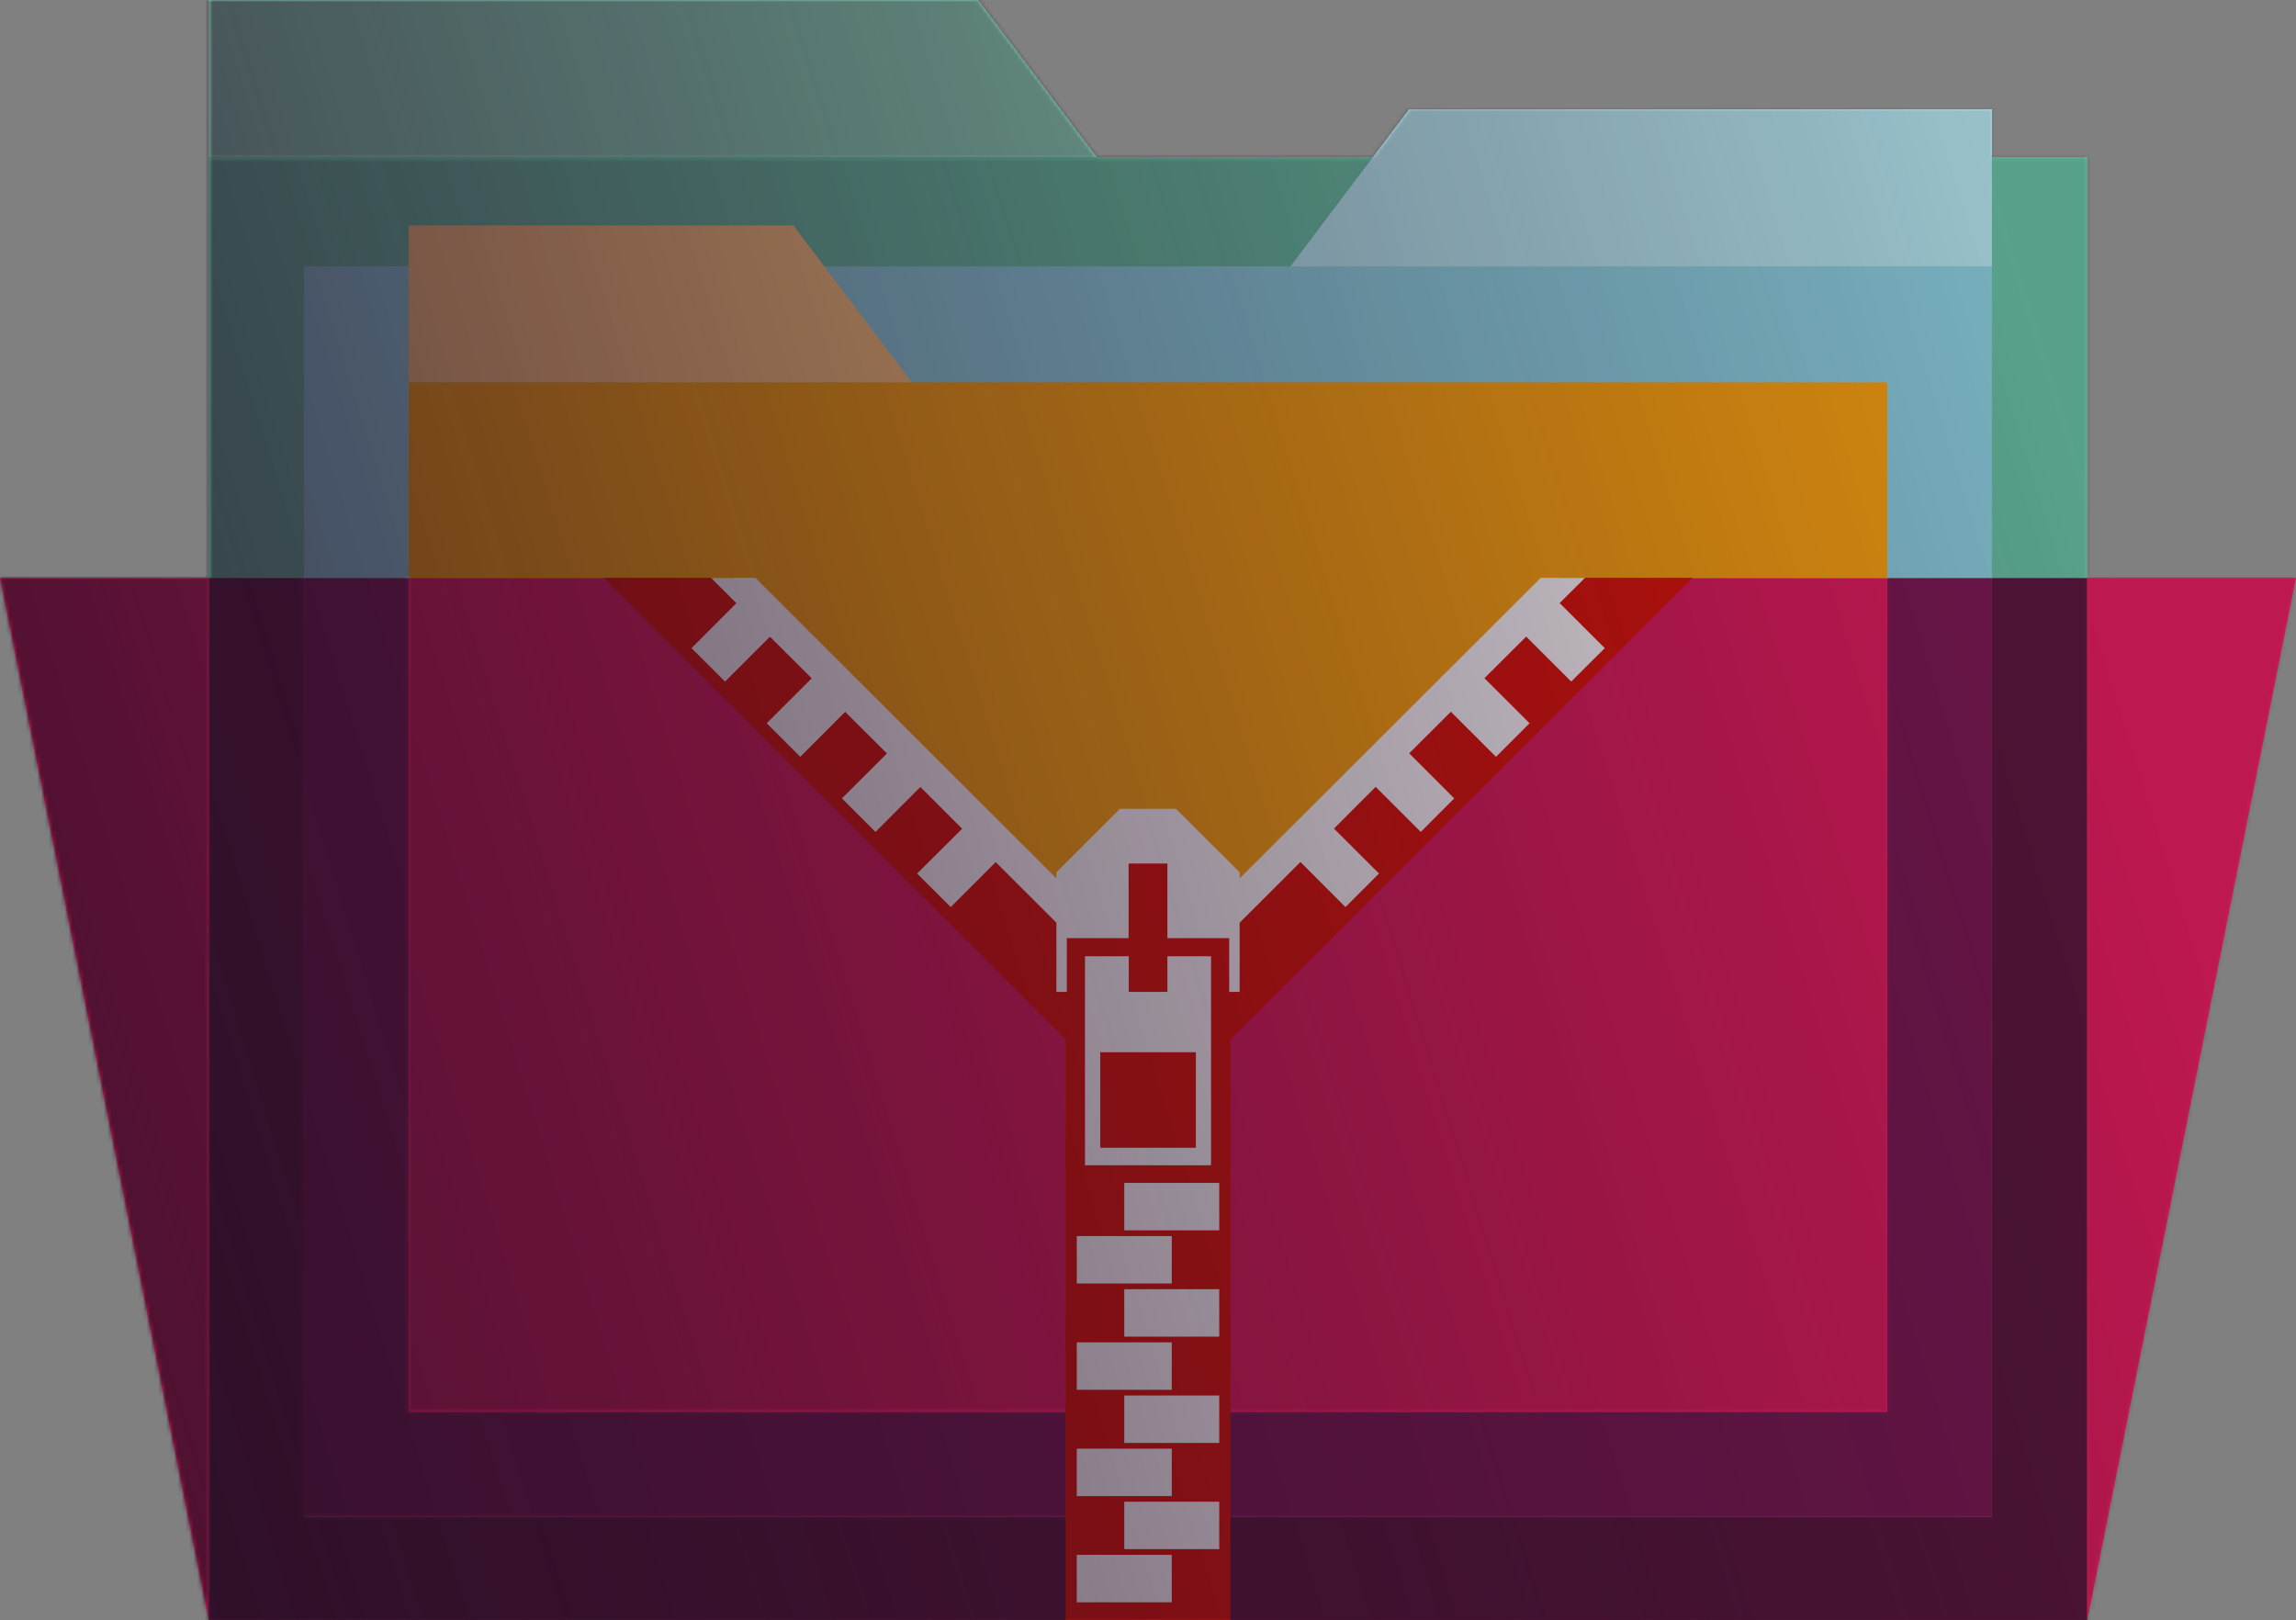
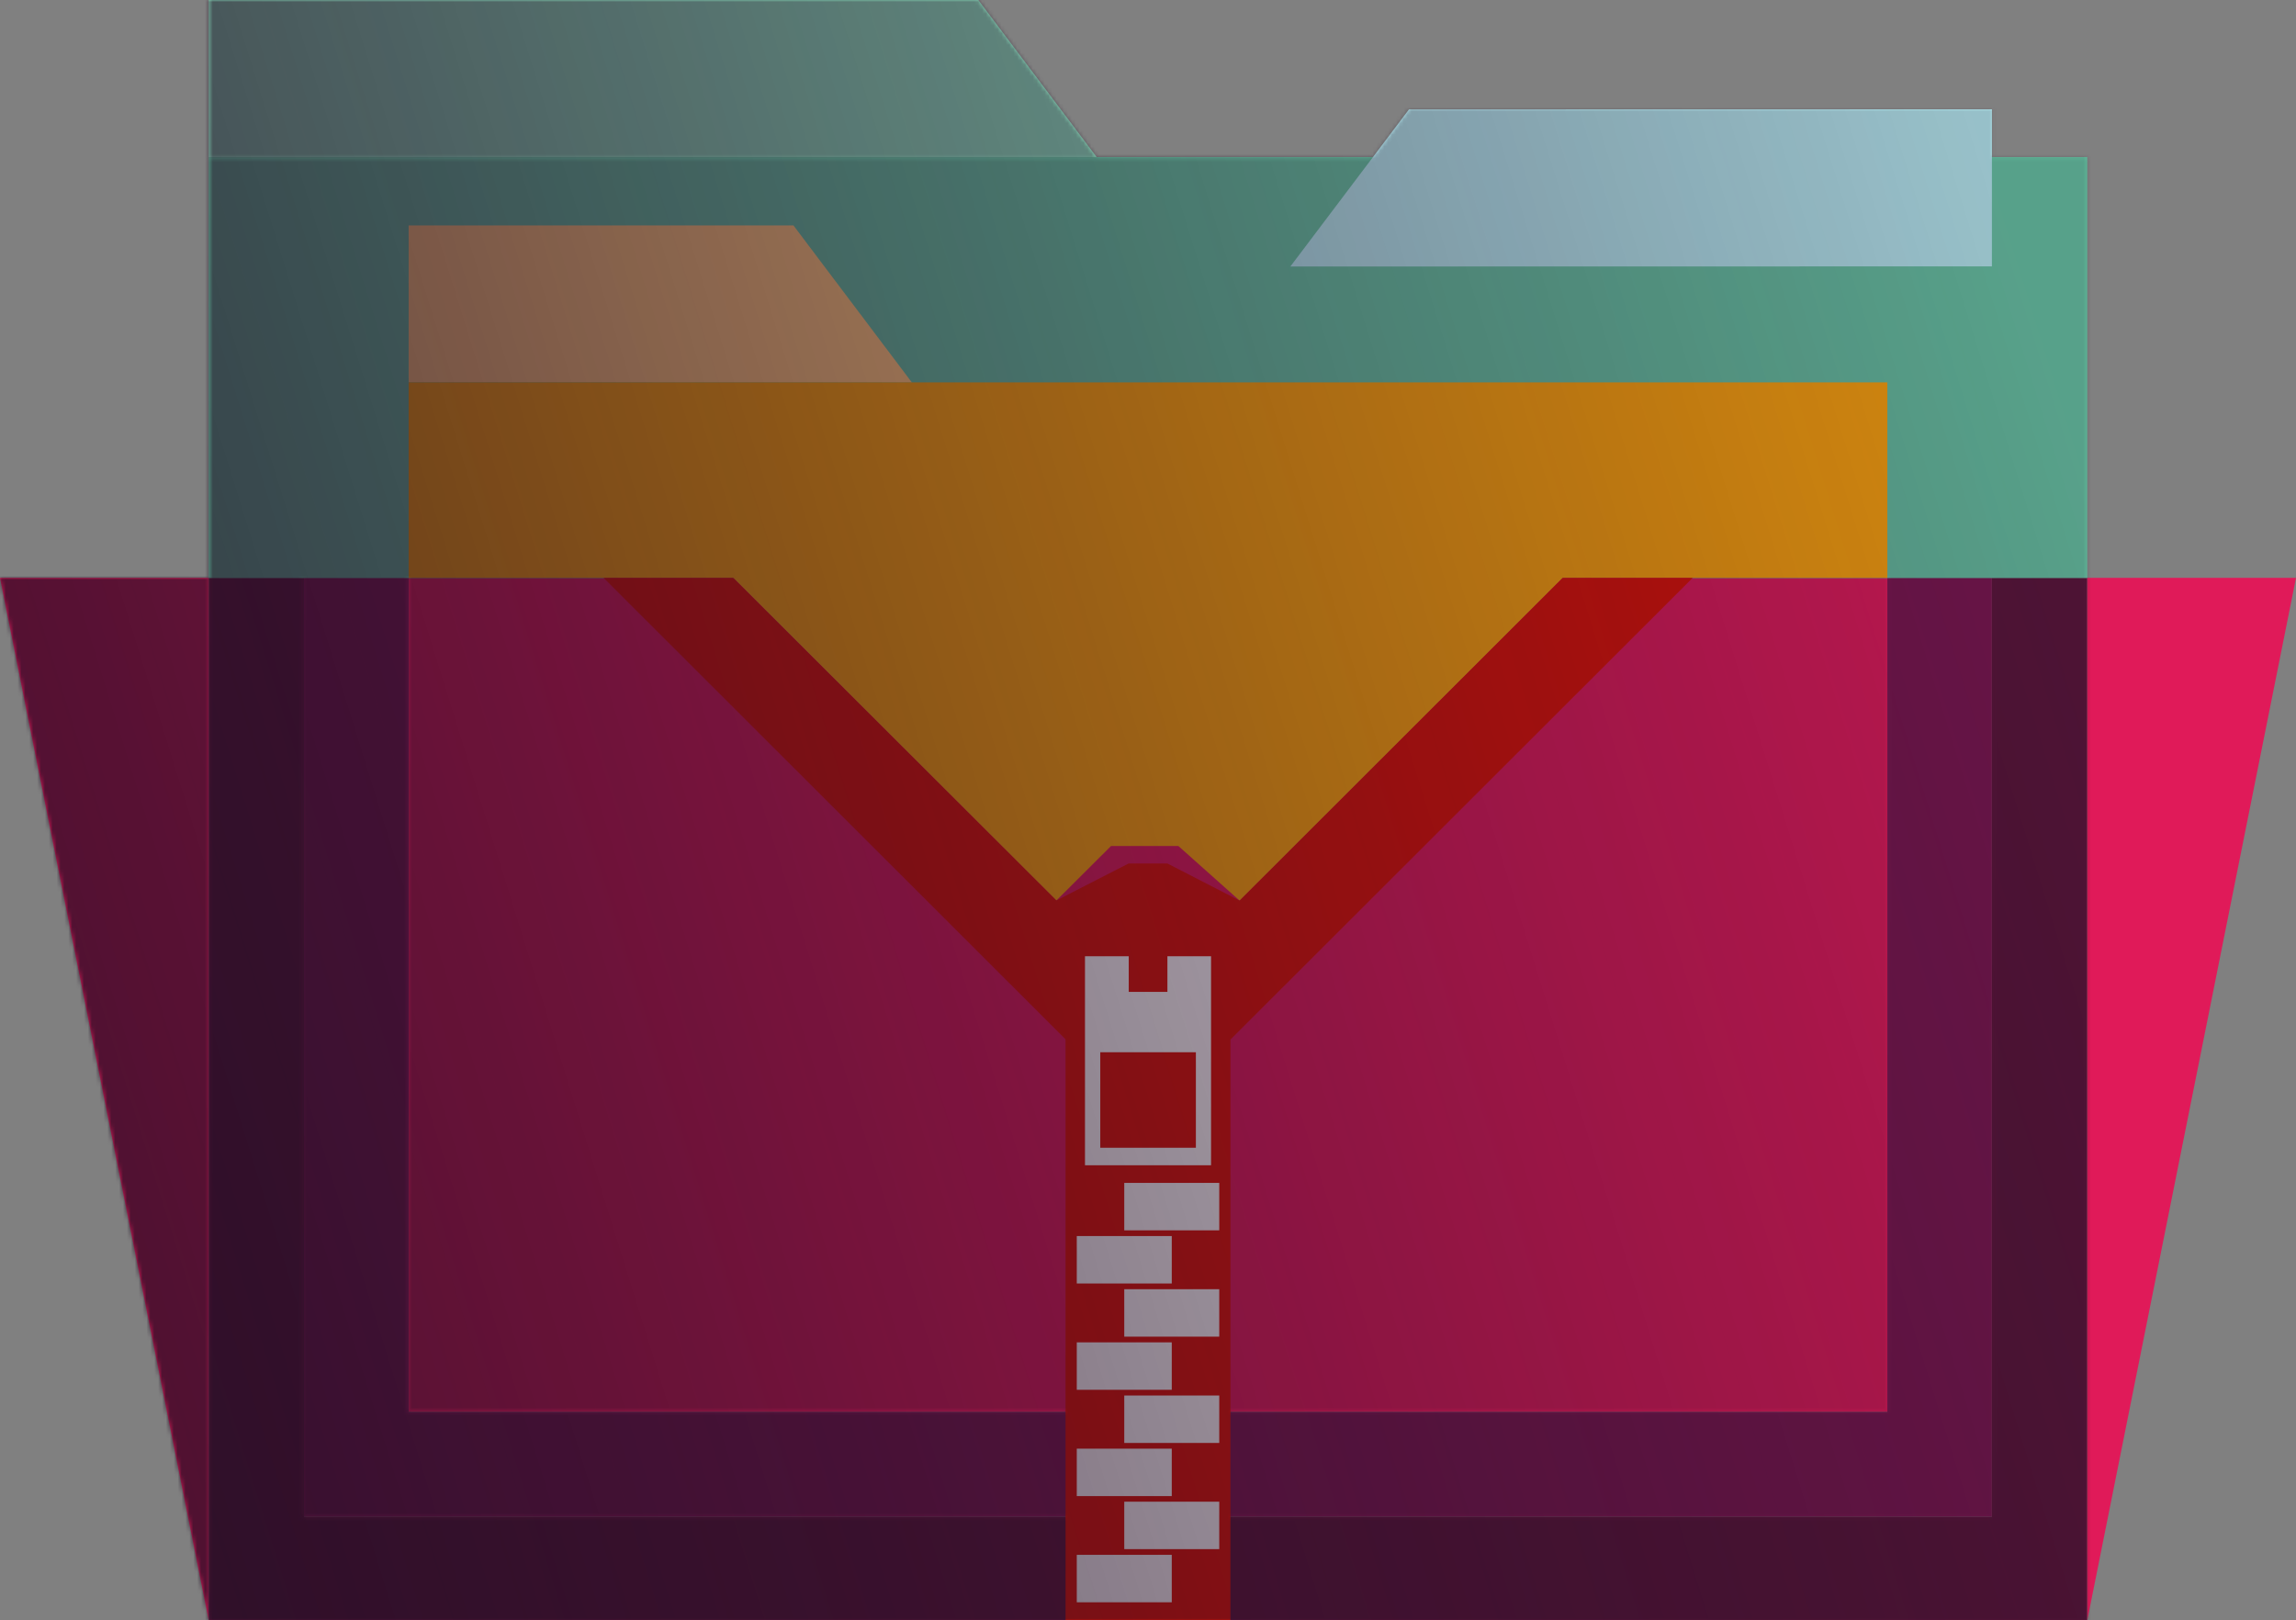
<svg xmlns="http://www.w3.org/2000/svg" width="588" height="415" viewBox="0 0 588 415" fill="none">
  <rect x="0" y="0" width="588" height="415" fill="#808080" stroke="none" />
  <g clip-path="url(#clip0_6582_14701)">
    <path d="M510.122 147.991V388.41H77.846V147.991H53.457V414.999H534.542V147.991H510.122Z" fill="#571438" />
    <path d="M483.346 147.991H104.654V361.598H483.346V147.991Z" fill="#E01A59" />
    <path d="M483.345 147.991V361.598H104.654V147.991H77.846V388.41H510.122V147.991H483.345Z" fill="#78164E" />
    <path d="M534.543 147.991V414.999L588 147.991H534.543Z" fill="#E01A59" />
    <path d="M0 147.991L53.457 414.999V147.991H0Z" fill="#E01A59" />
    <path d="M280.882 40.267L53.457 40.235V0.001H250.54L280.882 40.267Z" fill="#89DBBB" />
    <path d="M534.542 40.234H53.457V148.024H534.542V40.234Z" fill="#63C1A0" />
-     <path d="M510.122 68.223H77.846V147.991H510.122V68.223Z" fill="#89D3DF" />
    <path d="M330.457 68.255L510.124 68.223V27.989L360.831 28.021L330.457 68.255Z" fill="#B1E7ED" />
    <path d="M233.538 97.962L104.654 97.93V57.727H203.196L233.538 97.962Z" fill="#FFC97B" />
    <path d="M483.346 97.93H104.654V147.992H187.786L270.535 230.623L284.544 216.66H301.769L317.465 230.654L400.214 147.992H483.346V97.93Z" fill="#FDA509" />
    <path d="M298.967 221.144H289.034L270.535 230.622L187.754 147.991H154.578L272.891 266.181V414.999H315.11V266.244L433.486 147.991H400.215L317.466 230.654L298.967 221.144Z" fill="#DE1103" />
    <path d="M312.247 330.174H287.922V342.324H312.247V330.174Z" fill="white" />
    <path d="M300.085 343.786H275.76V355.936H300.085V343.786Z" fill="white" />
    <path d="M312.247 357.399H287.922V369.549H312.247V357.399Z" fill="white" />
    <path d="M300.085 371.012H275.76V383.161H300.085V371.012Z" fill="white" />
    <path d="M312.247 302.948H287.922V315.098H312.247V302.948Z" fill="white" />
    <path d="M300.085 316.561H275.76V328.71H300.085V316.561Z" fill="white" />
    <path d="M312.247 384.593H287.922V396.743H312.247V384.593Z" fill="white" />
    <path d="M300.085 398.206H275.76V410.356H300.085V398.206Z" fill="white" />
-     <path d="M402.382 174.549L410.978 165.993L399.421 154.448L405.916 147.991H394.581L317.467 224.961V223.402L301.166 207.15H286.807L270.537 223.402V224.961L193.455 147.991H182.089L188.584 154.48L177.09 165.993L185.686 174.549L197.18 163.067L207.878 173.722L196.352 185.236L204.949 193.823L216.443 182.309L227.141 192.964L215.615 204.478L224.211 213.065L235.705 201.552L246.403 212.239L234.877 223.72L243.474 232.308L255 220.794L270.537 236.315V254.031H273.211V240.259H289.035V221.144H298.969V240.259H314.793V254.031H317.467V236.315L333.037 220.762L344.562 232.308L353.159 223.72L341.633 212.207L352.299 201.52L363.857 213.065L372.421 204.478L360.896 192.933L371.562 182.278L383.119 193.823L391.716 185.236L380.158 173.69L390.856 163.035L402.382 174.549Z" fill="white" />
    <path d="M277.861 244.902V298.431H310.146V244.902H298.971V254.031H289.069V244.902H277.861ZM306.262 269.488V293.947H281.778V269.488H306.262Z" fill="white" />
  </g>
  <mask id="mask0_6582_14701" style="mask-type:alpha" maskUnits="userSpaceOnUse" x="0" y="0" width="588" height="415">
    <g clip-path="url(#clip1_6582_14701)">
      <path d="M510.122 147.991V388.41H77.846V147.991H53.457V414.999H534.542V147.991H510.122Z" fill="#571438" />
      <path d="M483.346 147.991H104.654V361.598H483.346V147.991Z" fill="#E01A59" />
      <path d="M483.345 147.991V361.598H104.654V147.991H77.846V388.41H510.122V147.991H483.345Z" fill="#78164E" />
-       <path d="M534.543 147.991V414.999L588 147.991H534.543Z" fill="#E01A59" />
      <path d="M0 147.991L53.457 414.999V147.991H0Z" fill="#E01A59" />
      <path d="M280.882 40.267L53.457 40.235V0.001H250.54L280.882 40.267Z" fill="#89DBBB" />
      <path d="M534.542 40.234H53.457V148.024H534.542V40.234Z" fill="#63C1A0" />
      <path d="M510.122 68.223H77.846V147.991H510.122V68.223Z" fill="#89D3DF" />
      <path d="M330.457 68.255L510.124 68.223V27.989L360.831 28.021L330.457 68.255Z" fill="#B1E7ED" />
      <path d="M233.538 97.962L104.654 97.93V57.727H203.196L233.538 97.962Z" fill="#FFC97B" />
      <path d="M483.346 97.93H104.654V147.992H187.786L270.535 230.623L284.544 216.66H301.769L317.465 230.654L400.214 147.992H483.346V97.93Z" fill="#FDA509" />
      <path d="M298.967 221.144H289.034L270.535 230.622L187.754 147.991H154.578L272.891 266.181V414.999H315.11V266.244L433.486 147.991H400.215L317.466 230.654L298.967 221.144Z" fill="#DE1103" />
      <path d="M312.247 330.174H287.922V342.324H312.247V330.174Z" fill="white" />
      <path d="M300.085 343.786H275.76V355.936H300.085V343.786Z" fill="white" />
      <path d="M312.247 357.399H287.922V369.549H312.247V357.399Z" fill="white" />
      <path d="M300.085 371.012H275.76V383.161H300.085V371.012Z" fill="white" />
      <path d="M312.247 302.948H287.922V315.098H312.247V302.948Z" fill="white" />
      <path d="M300.085 316.561H275.76V328.71H300.085V316.561Z" fill="white" />
      <path d="M312.247 384.593H287.922V396.743H312.247V384.593Z" fill="white" />
      <path d="M300.085 398.206H275.76V410.356H300.085V398.206Z" fill="white" />
      <path d="M402.382 174.549L410.978 165.993L399.421 154.448L405.916 147.991H394.581L317.467 224.961V223.402L301.166 207.15H286.807L270.537 223.402V224.961L193.455 147.991H182.089L188.584 154.48L177.09 165.993L185.686 174.549L197.18 163.067L207.878 173.722L196.352 185.236L204.949 193.823L216.443 182.309L227.141 192.964L215.615 204.478L224.211 213.065L235.705 201.552L246.403 212.239L234.877 223.72L243.474 232.308L255 220.794L270.537 236.315V254.031H273.211V240.259H289.035V221.144H298.969V240.259H314.793V254.031H317.467V236.315L333.037 220.762L344.562 232.308L353.159 223.72L341.633 212.207L352.299 201.52L363.857 213.065L372.421 204.478L360.896 192.933L371.562 182.278L383.119 193.823L391.716 185.236L380.158 173.69L390.856 163.035L402.382 174.549Z" fill="white" />
-       <path d="M277.861 244.902V298.431H310.146V244.902H298.971V254.031H289.069V244.902H277.861ZM306.262 269.488V293.947H281.778V269.488H306.262Z" fill="white" />
+       <path d="M277.861 244.902V298.431H310.146V244.902H298.971V254.031H289.069V244.902H277.861ZM306.262 269.488V293.947H281.778V269.488Z" fill="white" />
    </g>
  </mask>
  <g mask="url(#mask0_6582_14701)">
    <path opacity="0.9" fill-rule="evenodd" clip-rule="evenodd" d="M-5.879 -5.877H593.881V420.879H-5.879V-5.877Z" fill="url(#paint0_linear_6582_14701)" />
  </g>
  <defs>
    <linearGradient id="paint0_linear_6582_14701" x1="15.752" y1="407.587" x2="569.389" y2="235.527" gradientUnits="userSpaceOnUse">
      <stop stop-color="#240E25" stop-opacity="0.9" />
      <stop offset="1" stop-color="#240E25" stop-opacity="0.2" />
    </linearGradient>
    <clipPath id="clip0_6582_14701">
      <rect width="588" height="414.999" fill="white" />
    </clipPath>
    <clipPath id="clip1_6582_14701">
      <rect width="588" height="414.999" fill="white" />
    </clipPath>
  </defs>
</svg>